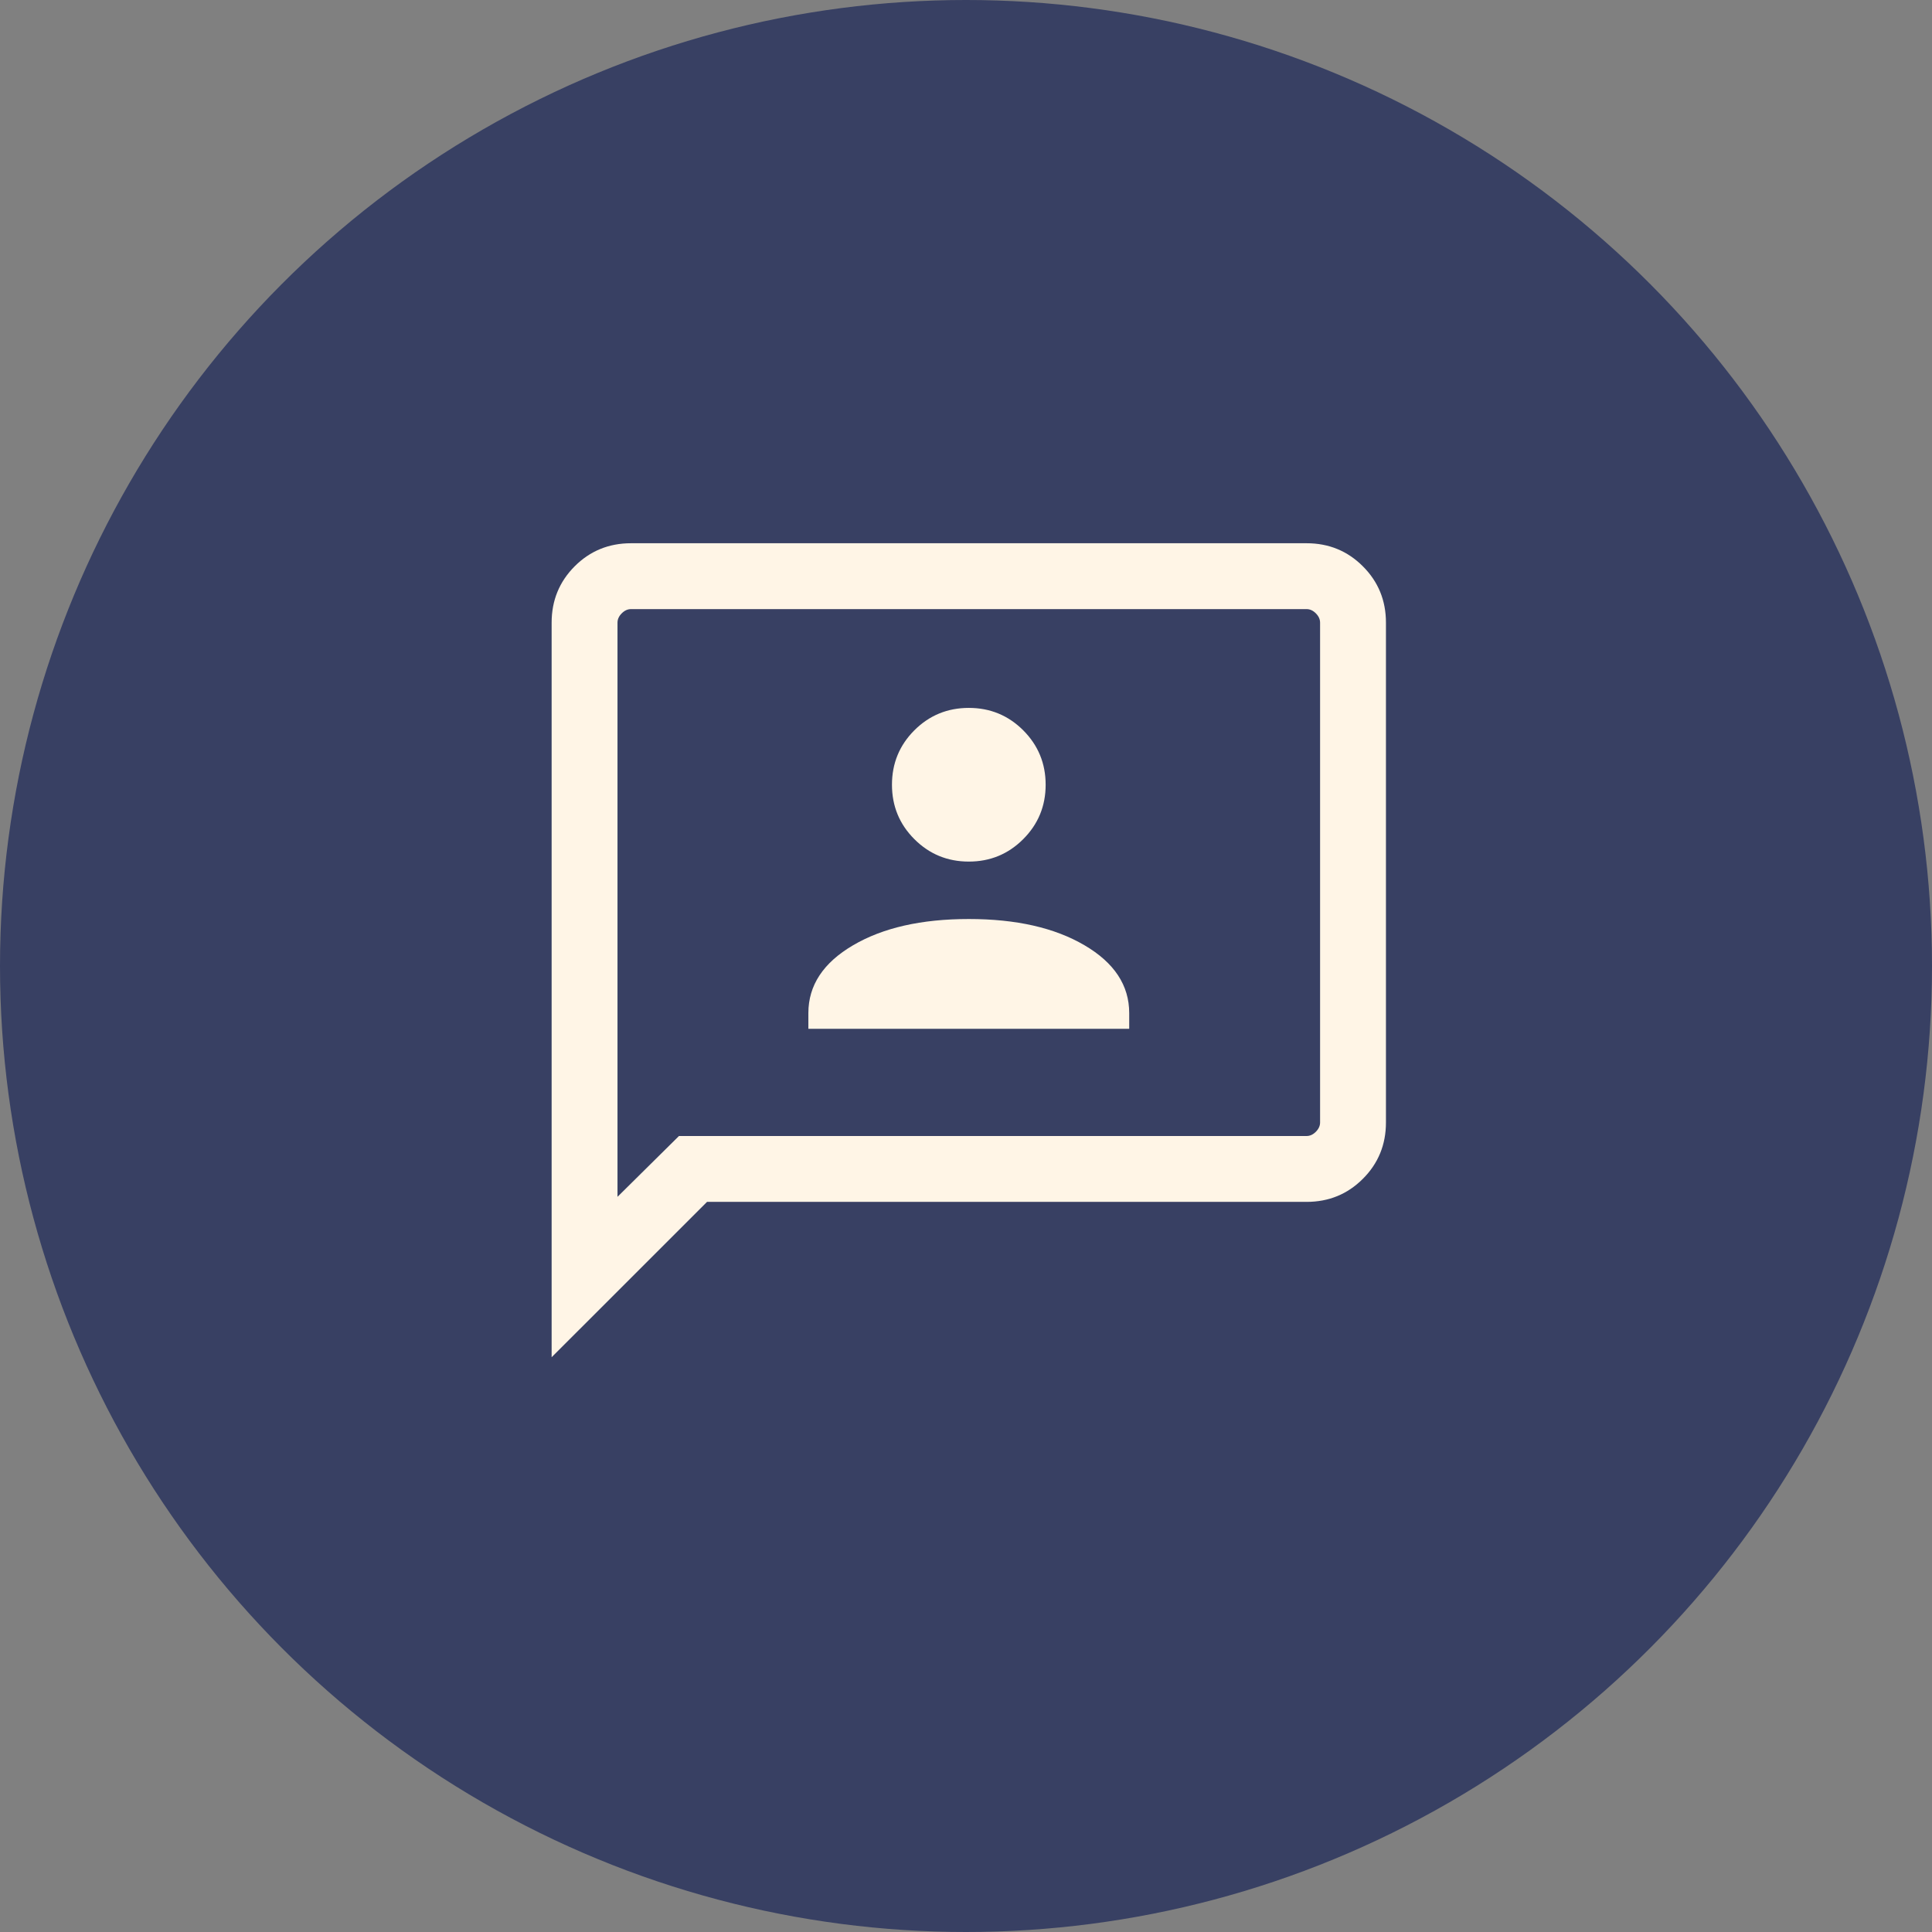
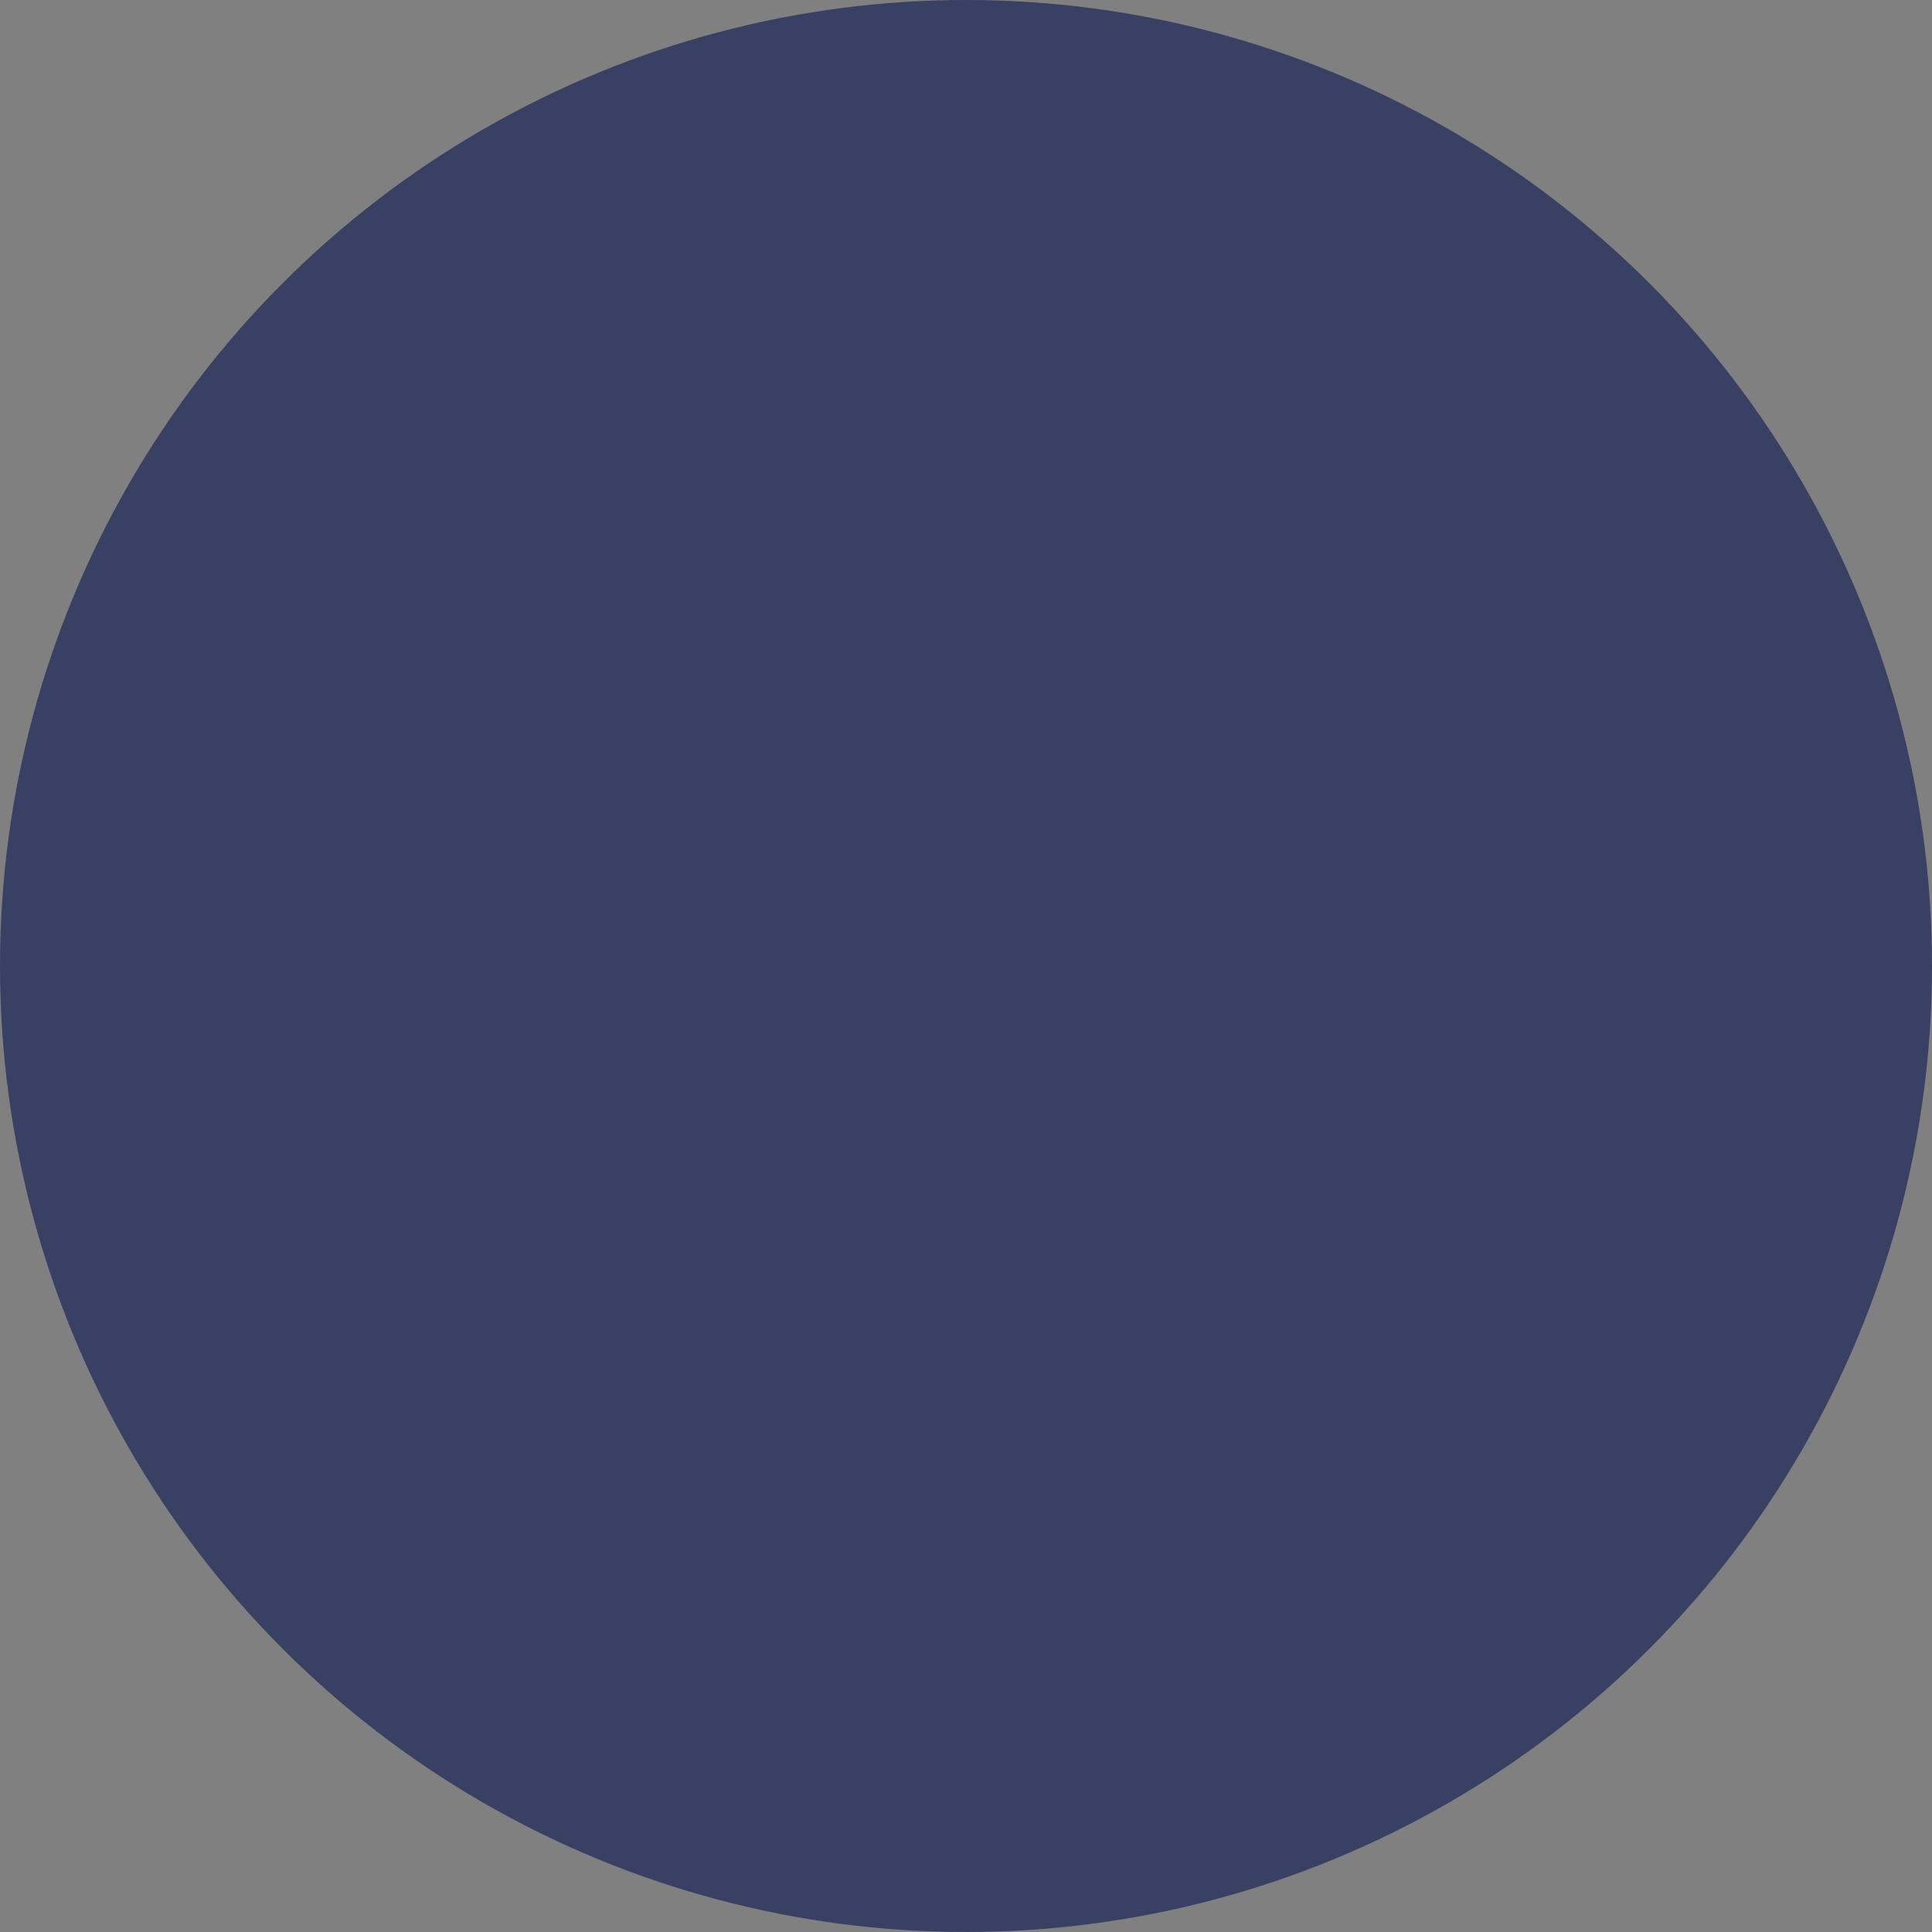
<svg xmlns="http://www.w3.org/2000/svg" width="44" height="44" viewBox="0 0 44 44" fill="none">
  <rect x="0" y="0" width="44" height="44" fill="#808080" stroke="none" />
  <circle cx="22" cy="22" r="22" fill="#384063" />
  <mask id="mask0_35_1486" style="mask-type:alpha" maskUnits="userSpaceOnUse" x="10" y="9" width="25" height="25">
    <rect x="10.063" y="9.872" width="24" height="24" fill="#D9D9D9" />
  </mask>
  <g mask="url(#mask0_35_1486)">
-     <path d="M18.41 23.43H25.717V23.072C25.717 22.441 25.378 21.926 24.699 21.528C24.02 21.129 23.142 20.93 22.064 20.93C20.985 20.93 20.107 21.129 19.428 21.528C18.749 21.926 18.41 22.441 18.41 23.072V23.43ZM22.064 19.622C22.549 19.622 22.962 19.452 23.303 19.111C23.643 18.771 23.814 18.358 23.814 17.872C23.814 17.386 23.643 16.973 23.303 16.632C22.962 16.292 22.549 16.122 22.064 16.122C21.578 16.122 21.165 16.292 20.824 16.632C20.484 16.973 20.314 17.386 20.314 17.872C20.314 18.358 20.484 18.771 20.824 19.111C21.165 19.452 21.578 19.622 22.064 19.622ZM12.563 30.91V14.18C12.563 13.675 12.739 13.247 13.088 12.897C13.438 12.547 13.866 12.372 14.371 12.372H29.756C30.261 12.372 30.689 12.547 31.038 12.897C31.389 13.247 31.564 13.675 31.564 14.18V25.564C31.564 26.069 31.389 26.497 31.038 26.847C30.689 27.197 30.261 27.372 29.756 27.372H16.102L12.563 30.91ZM15.463 25.872H29.756C29.833 25.872 29.903 25.84 29.967 25.776C30.031 25.712 30.064 25.641 30.064 25.564V14.18C30.064 14.103 30.031 14.032 29.967 13.968C29.903 13.904 29.833 13.872 29.756 13.872H14.371C14.294 13.872 14.224 13.904 14.16 13.968C14.096 14.032 14.063 14.103 14.063 14.18V27.257L15.463 25.872Z" fill="#FFF5E6" />
-   </g>
+     </g>
</svg>